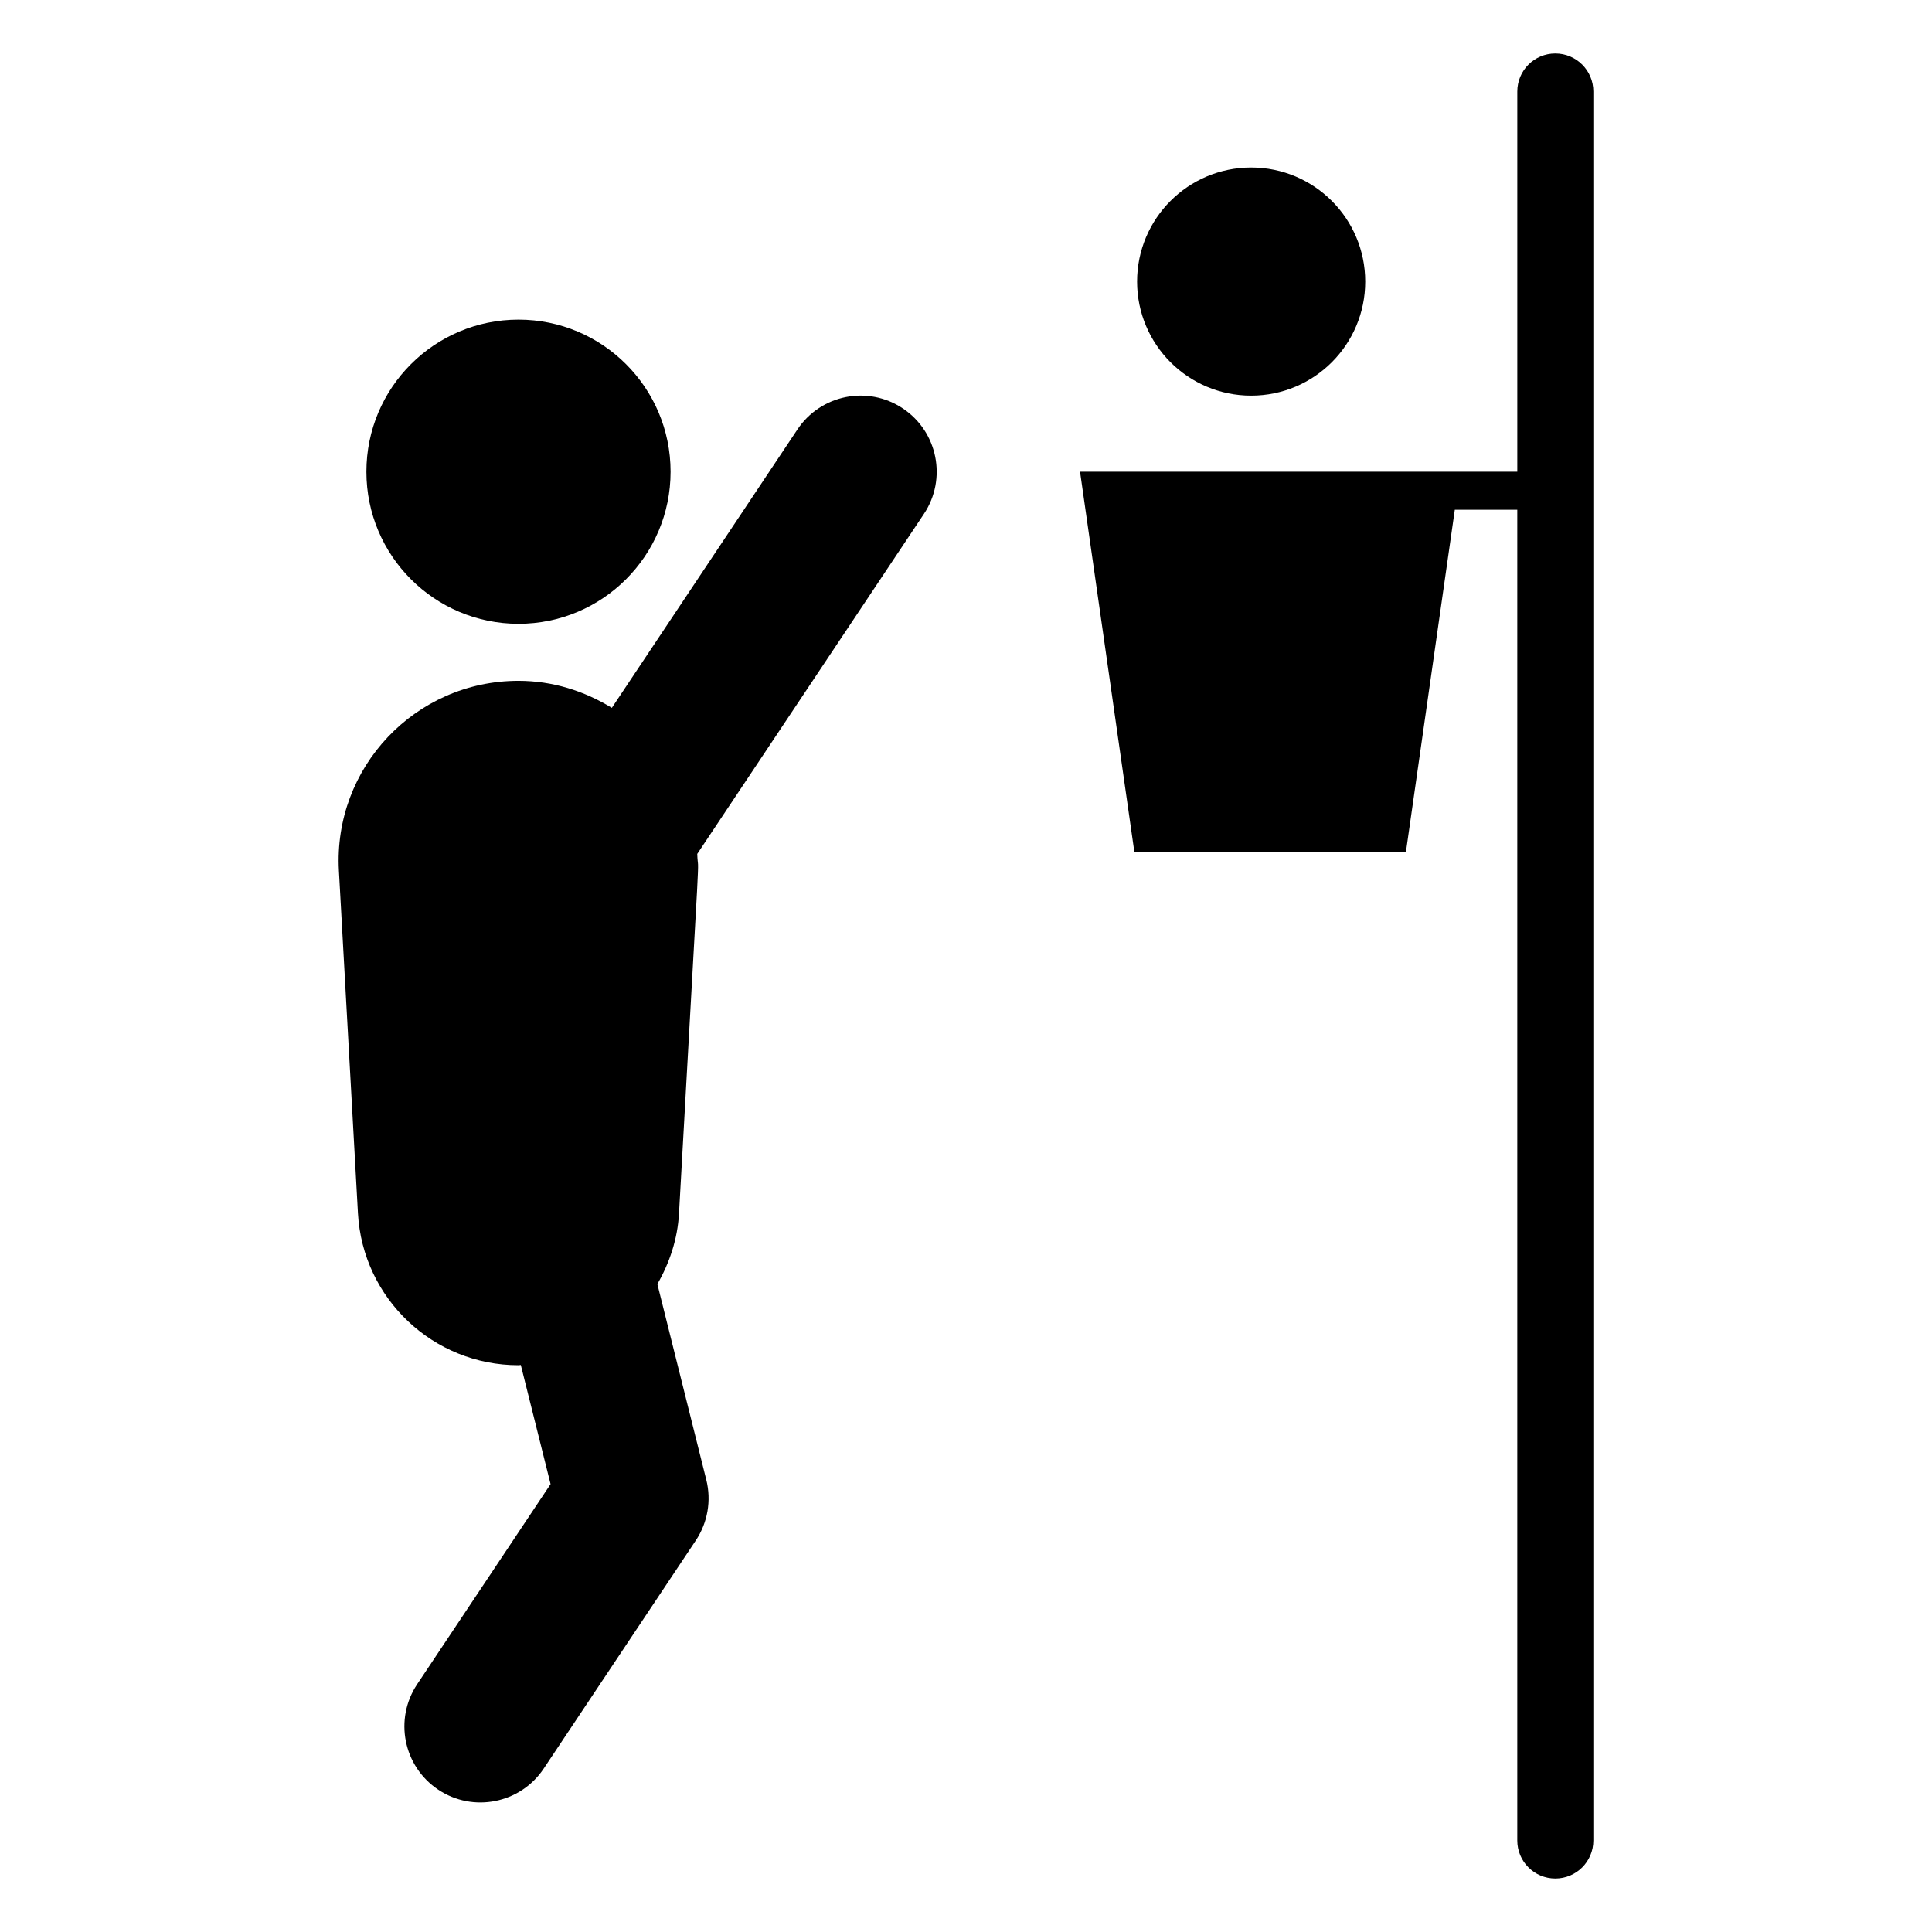
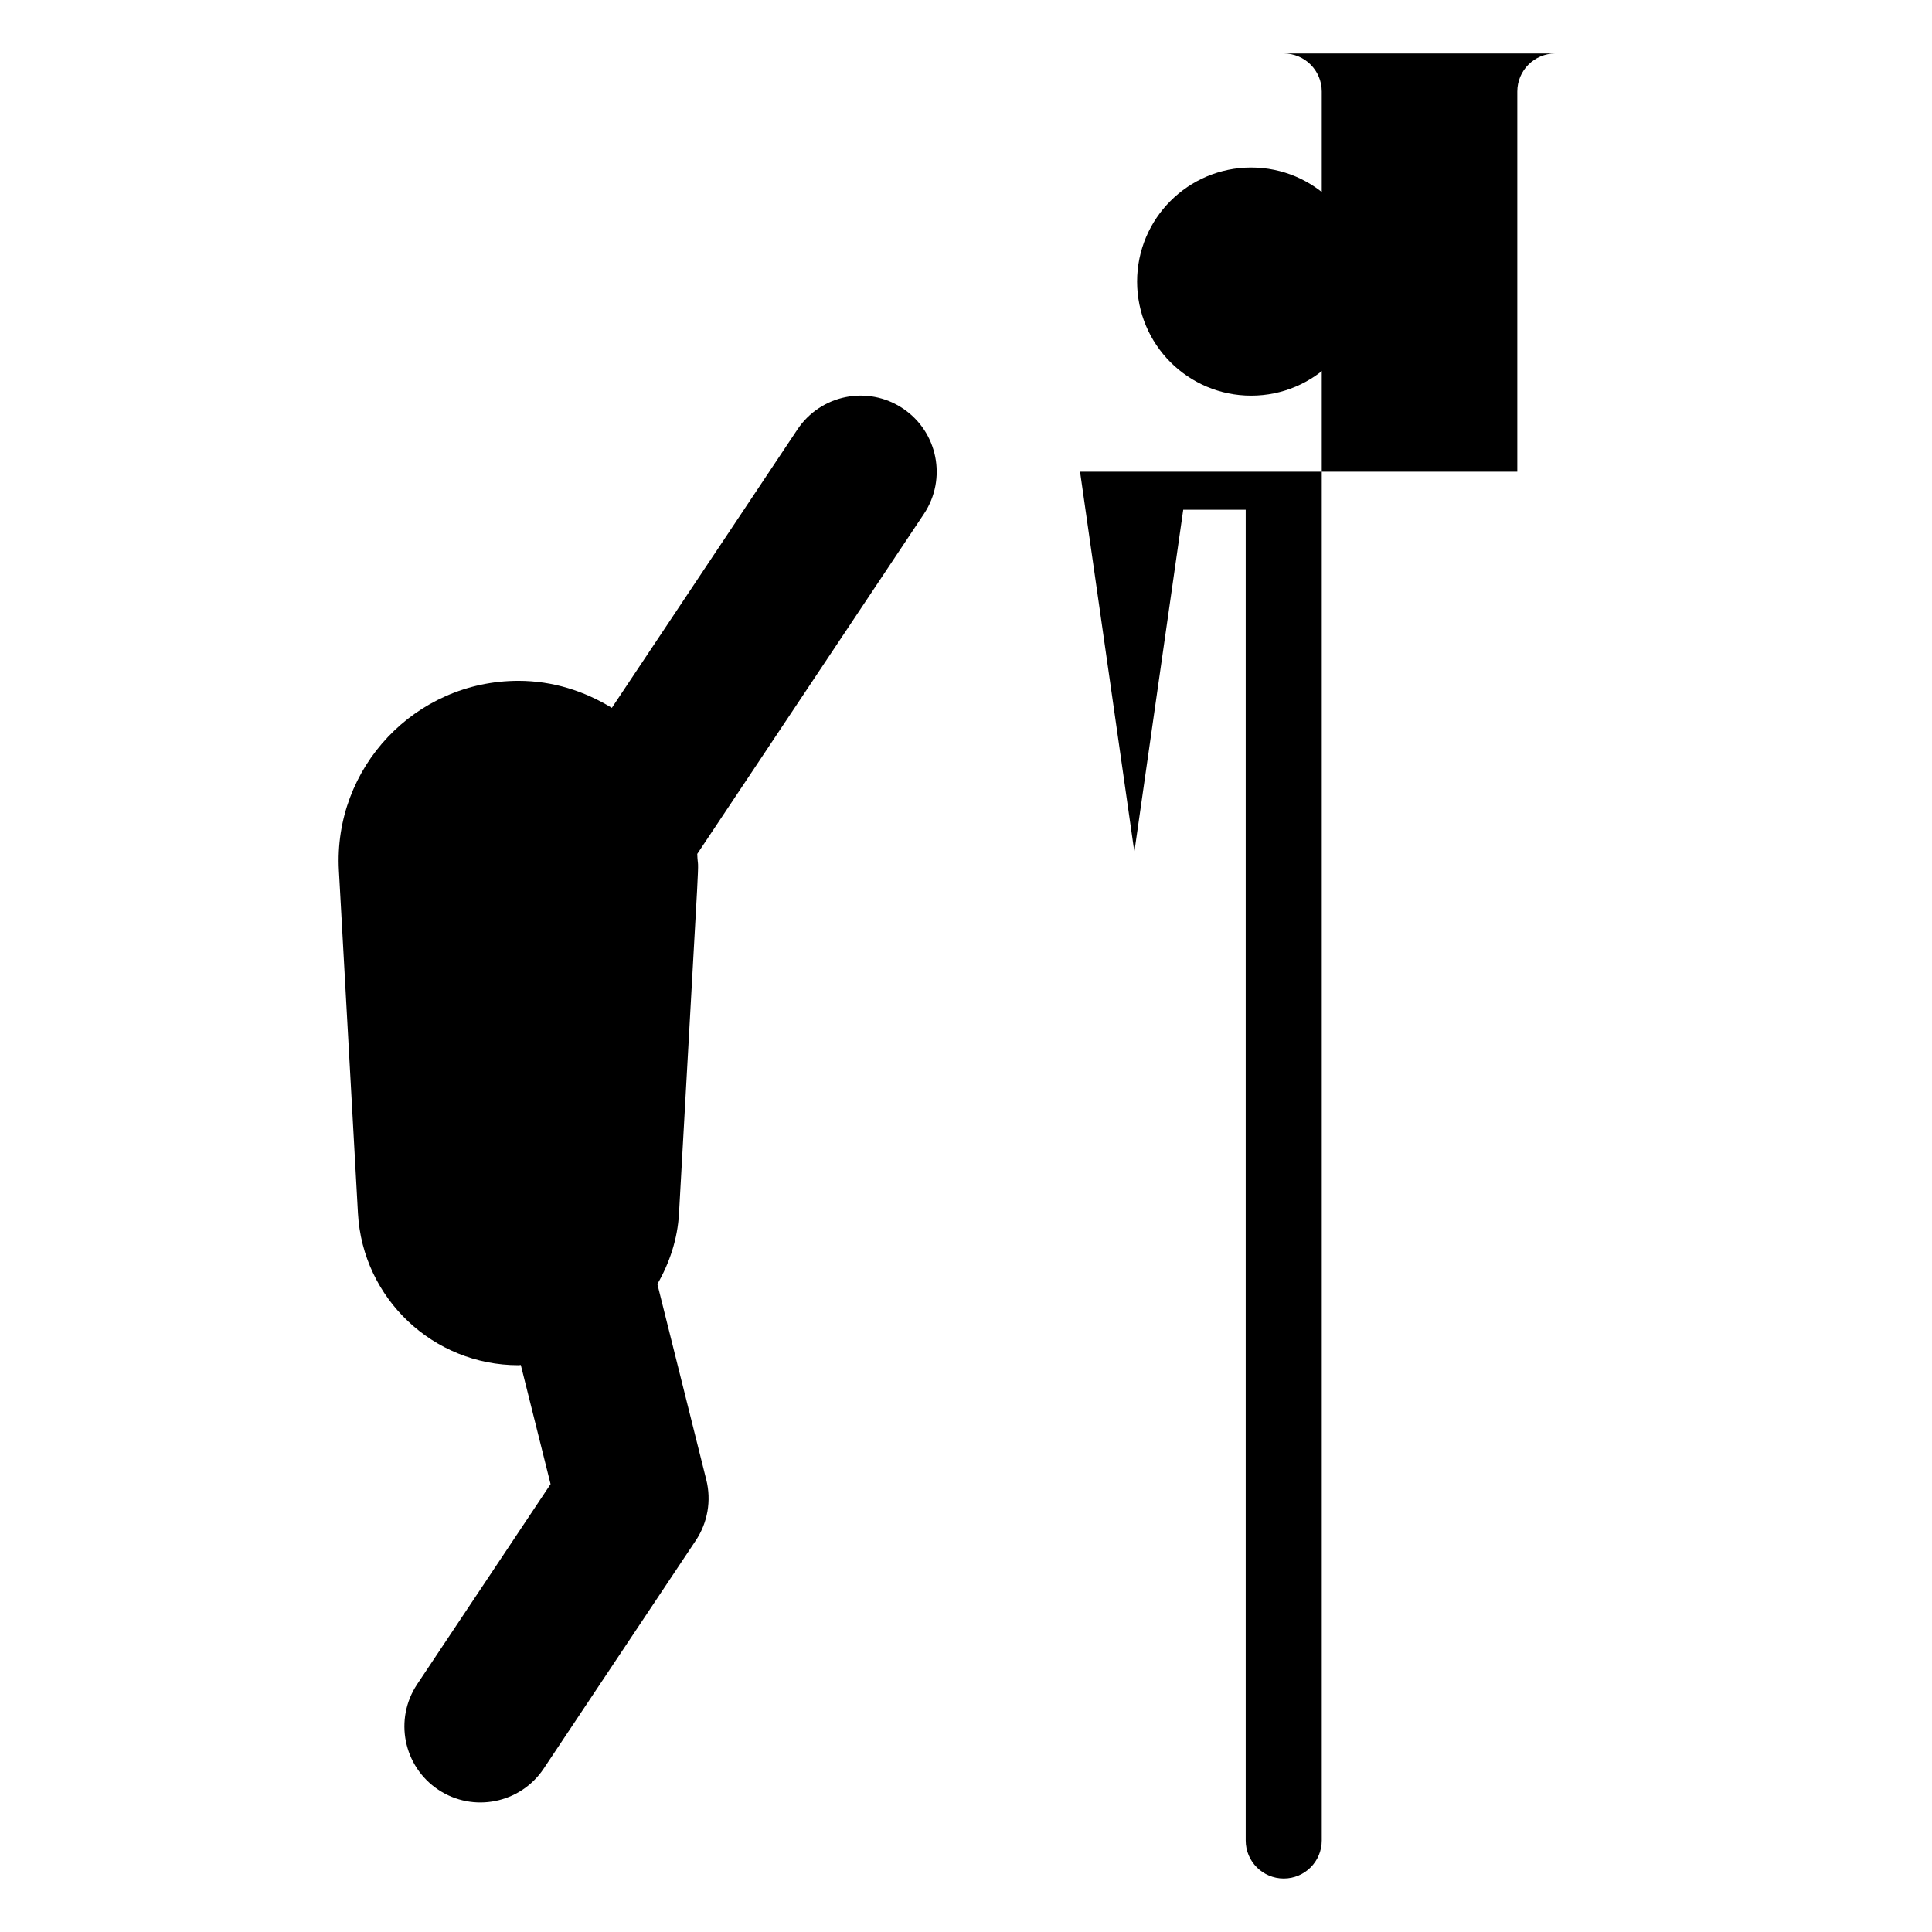
<svg xmlns="http://www.w3.org/2000/svg" fill="#000000" width="800px" height="800px" version="1.1" viewBox="144 144 512 512">
  <g>
-     <path d="m556.18 158.17c-5.57 0-10.078 4.512-10.078 10.078v100.76h-115.88l14.395 100.76h71.973l12.953-90.688h16.555v352.67c0 5.562 4.508 10.078 10.078 10.078 5.57 0 10.078-4.512 10.078-10.078v-463.5c0.004-5.566-4.504-10.078-10.074-10.078z" />
-     <path d="m321.71 269.01c0 22.258-18.047 40.305-40.305 40.305-22.262 0-40.305-18.047-40.305-40.305 0-22.262 18.043-40.305 40.305-40.305 22.258 0 40.305 18.043 40.305 40.305" />
+     <path d="m556.18 158.17c-5.57 0-10.078 4.512-10.078 10.078v100.76h-115.88l14.395 100.76l12.953-90.688h16.555v352.67c0 5.562 4.508 10.078 10.078 10.078 5.57 0 10.078-4.512 10.078-10.078v-463.5c0.004-5.566-4.504-10.078-10.074-10.078z" />
    <path d="m505.8 218.62c0 16.695-13.531 30.23-30.227 30.23-16.695 0-30.23-13.535-30.23-30.23s13.535-30.227 30.23-30.227c16.695 0 30.227 13.531 30.227 30.227" />
    <path d="m383.26 252.24c-9.27-6.195-21.777-3.672-27.945 5.59l-49.172 73.758c-7.223-4.426-15.609-7.164-24.742-7.164-27.359 0-49.105 22.984-47.586 50.305l5.047 90.824c1.254 22.578 19.93 40.242 42.539 40.242 0.211 0 0.406-0.055 0.617-0.059l7.891 31.566-35.355 53.039c-6.168 9.258-3.672 21.77 5.59 27.945 9.23 6.16 21.762 3.68 27.945-5.59l40.305-60.457c3.148-4.723 4.164-10.559 2.785-16.062l-12.969-51.879c3.215-5.594 5.352-11.891 5.734-18.746 6.027-108.46 5.113-87.676 4.832-95.254l60.078-90.117c6.164-9.254 3.664-21.766-5.594-27.941z" />
  </g>
</svg>